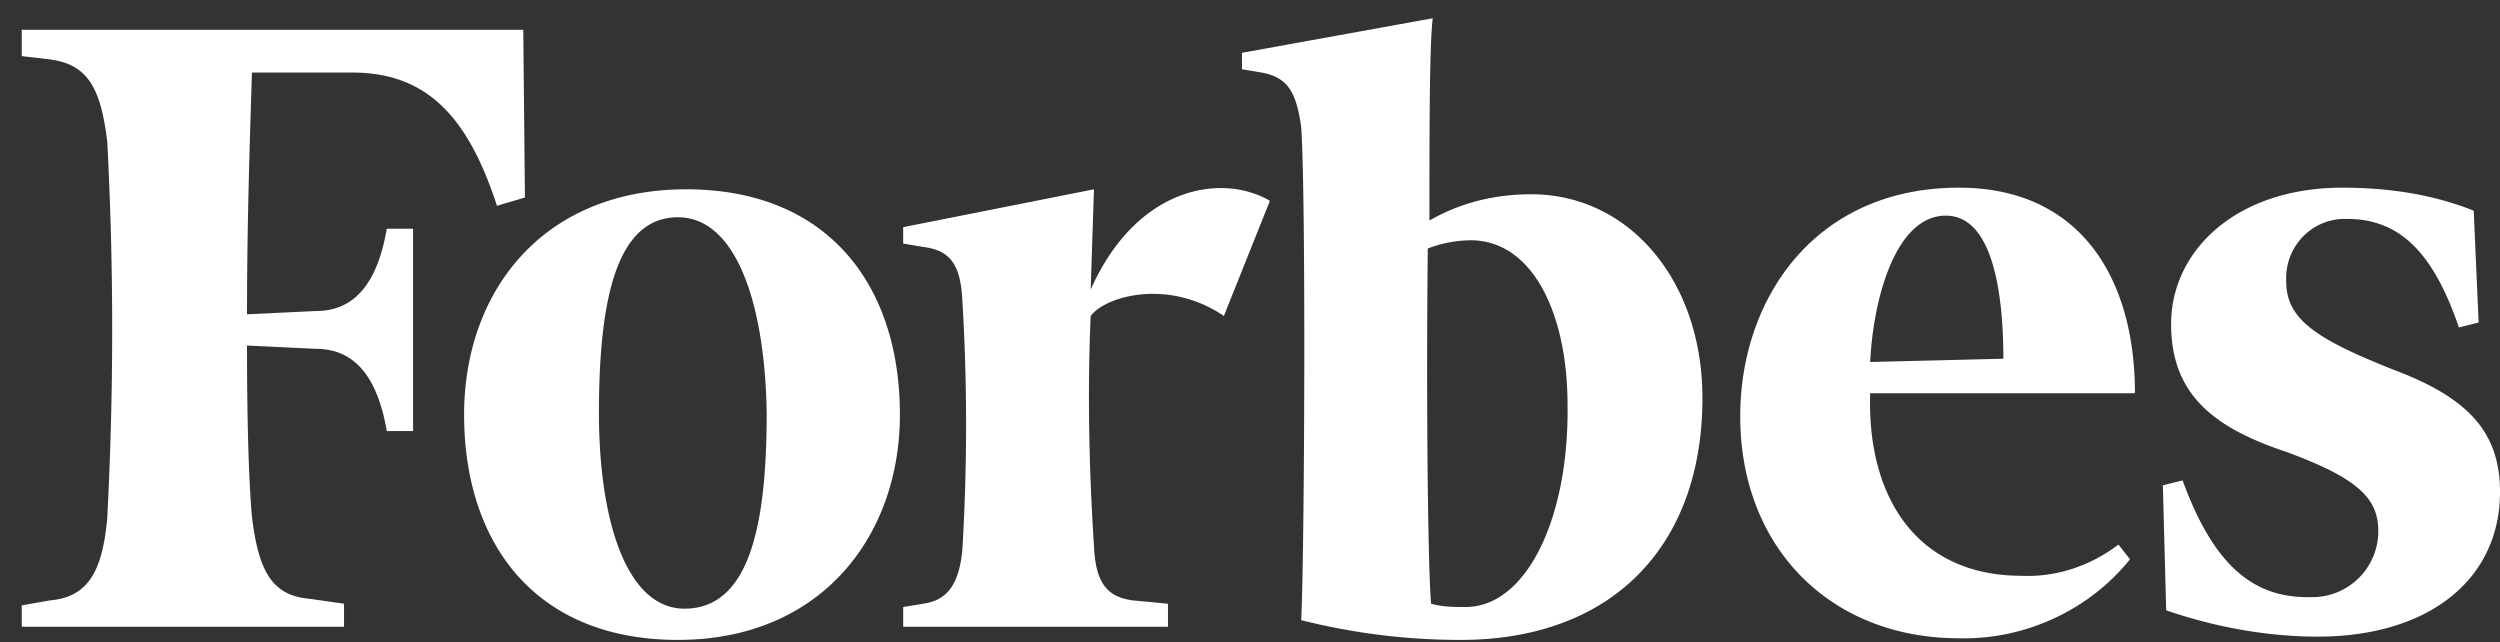
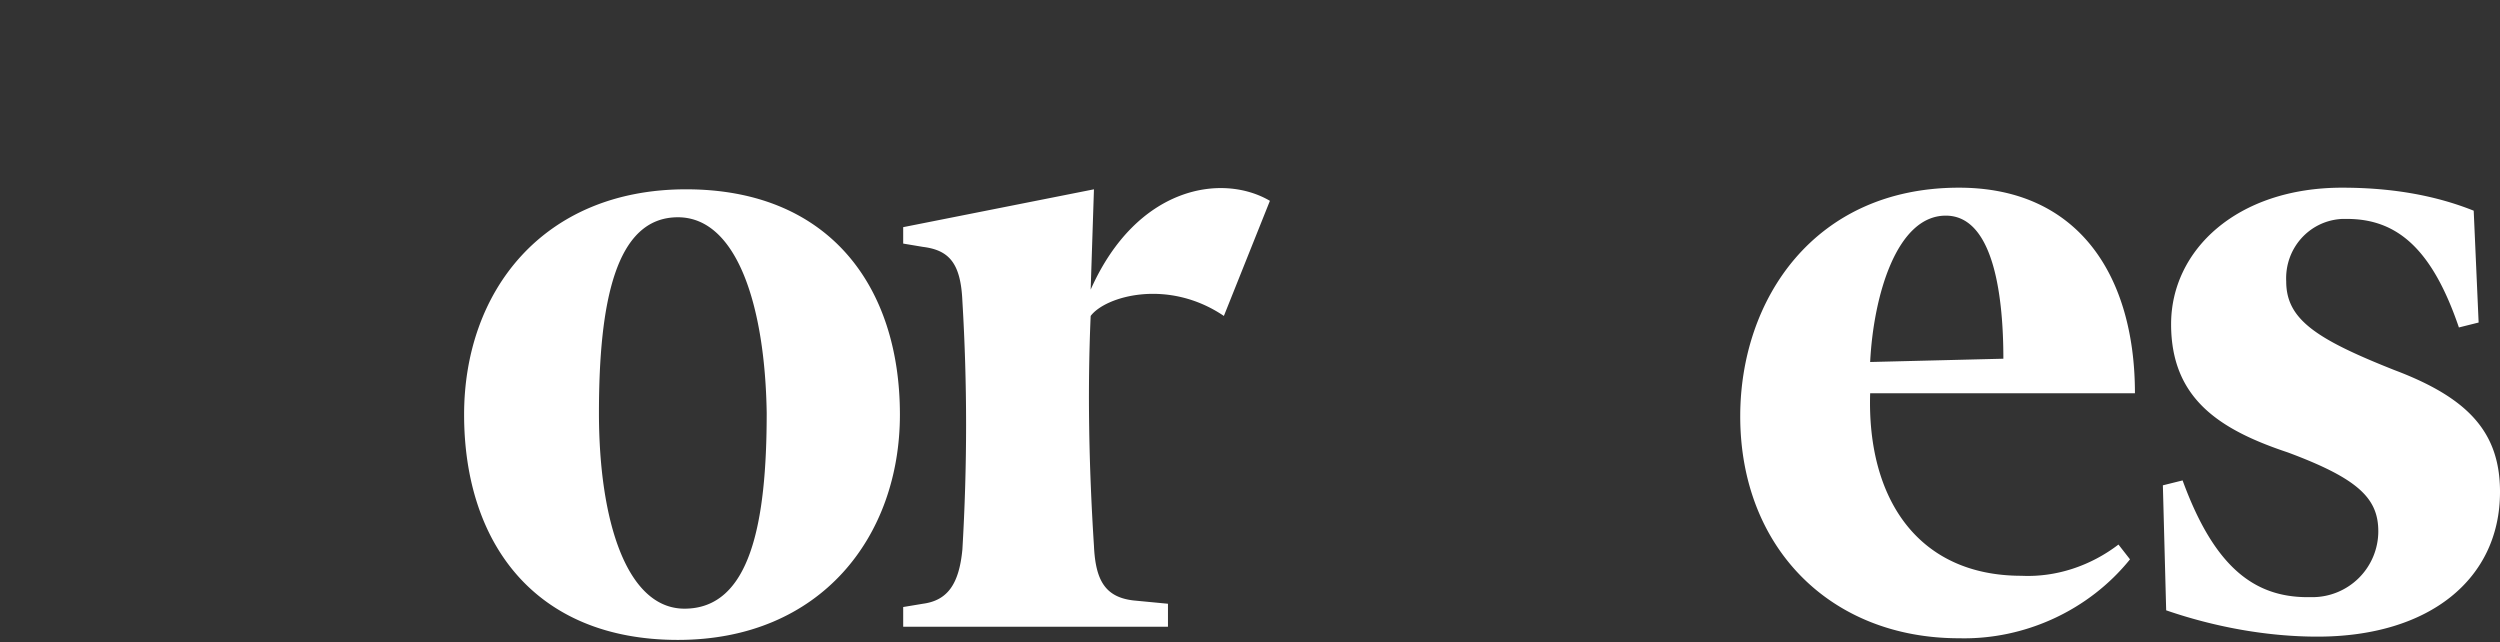
<svg xmlns="http://www.w3.org/2000/svg" width="109" height="28" fill="none">
  <rect width="100%" height="100%" fill="#333333" stroke="none" />
-   <path fill-rule="evenodd" clip-rule="evenodd" d="M66.768 8.47c-1.577 0-3.083.358-4.445 1.147 0-3.944 0-7.6.143-8.82L54.15 2.303v.717l.86.143c1.148.216 1.506.86 1.721 2.367.216 3.011.144 18.857 0 21.51 2.295.573 4.59.86 6.955.86 6.597 0 10.54-4.087 10.54-10.54 0-5.162-3.226-8.89-7.457-8.89zM63.9 26.465c-.502 0-1.003 0-1.505-.143-.144-1.721-.215-9.034-.144-15.488a5.386 5.386 0 011.864-.358c2.725 0 4.23 3.226 4.23 7.17.073 4.947-1.792 8.82-4.445 8.82zM22.816 1.299H.948v1.147l1.218.143c1.65.216 2.223 1.22 2.51 3.585.287 5.45.287 10.899 0 16.42-.215 2.366-.86 3.441-2.51 3.585l-1.218.215v.932H15v-1.004l-1.506-.215c-1.649-.143-2.223-1.219-2.51-3.585-.143-1.649-.214-4.23-.214-7.457l3.01.144c1.865 0 2.725 1.505 3.084 3.585h1.147v-8.82h-1.147c-.358 2.08-1.219 3.586-3.083 3.586l-3.011.143c0-4.23.143-8.174.215-10.54h4.373c3.37 0 5.091 2.08 6.31 5.808l1.219-.359-.072-7.313z" fill="#fff" />
  <path fill-rule="evenodd" clip-rule="evenodd" d="M29.914 8.254c6.238 0 9.322 4.23 9.322 9.823 0 5.306-3.442 9.823-9.68 9.823-6.238 0-9.321-4.23-9.321-9.823 0-5.378 3.442-9.823 9.68-9.823zm-.358 1.219c-2.725 0-3.442 3.728-3.442 8.532 0 4.732 1.22 8.533 3.729 8.533 2.868 0 3.585-3.729 3.585-8.533-.072-4.66-1.291-8.532-3.872-8.532zM75.874 18.149c0-5.09 3.227-9.966 9.537-9.966 5.234 0 7.672 3.871 7.672 8.962H81.539c-.144 4.589 2.08 7.959 6.596 7.959 1.506.072 3.012-.43 4.23-1.362l.503.645c-1.793 2.223-4.59 3.513-7.457 3.441-5.593 0-9.537-3.943-9.537-9.679zm5.665-2.366l5.808-.143c0-2.51-.359-6.238-2.51-6.238s-3.155 3.513-3.298 6.38zM107.853 9.186c-1.793-.717-3.729-1.003-5.736-1.003-4.589 0-7.457 2.724-7.457 5.95 0 3.227 2.08 4.59 5.09 5.593 3.084 1.148 3.944 2.008 3.944 3.442a2.876 2.876 0 01-2.868 2.868h-.215c-2.366 0-4.087-1.362-5.45-5.09l-.86.214.144 5.45c2.08.717 4.374 1.147 6.596 1.147 4.876 0 7.959-2.51 7.959-6.31 0-2.581-1.362-4.087-4.589-5.306-3.441-1.362-4.732-2.222-4.732-3.871-.072-1.434 1.004-2.653 2.438-2.725h.215c2.223 0 3.728 1.362 4.876 4.732l.86-.215-.215-4.876zM55.368 8.756c-2.08-1.219-5.808-.645-7.815 3.872l.143-4.374-8.317 1.65v.716l.86.144c1.148.143 1.65.716 1.721 2.366.215 3.585.215 7.17 0 10.826-.143 1.506-.645 2.223-1.72 2.367l-.861.143v.86h11.544v-1.003l-1.506-.144c-1.219-.143-1.65-.86-1.72-2.366-.216-3.37-.288-6.74-.144-10.038.645-.86 3.37-1.65 5.808 0l2.007-5.02z" fill="#fff" />
</svg>